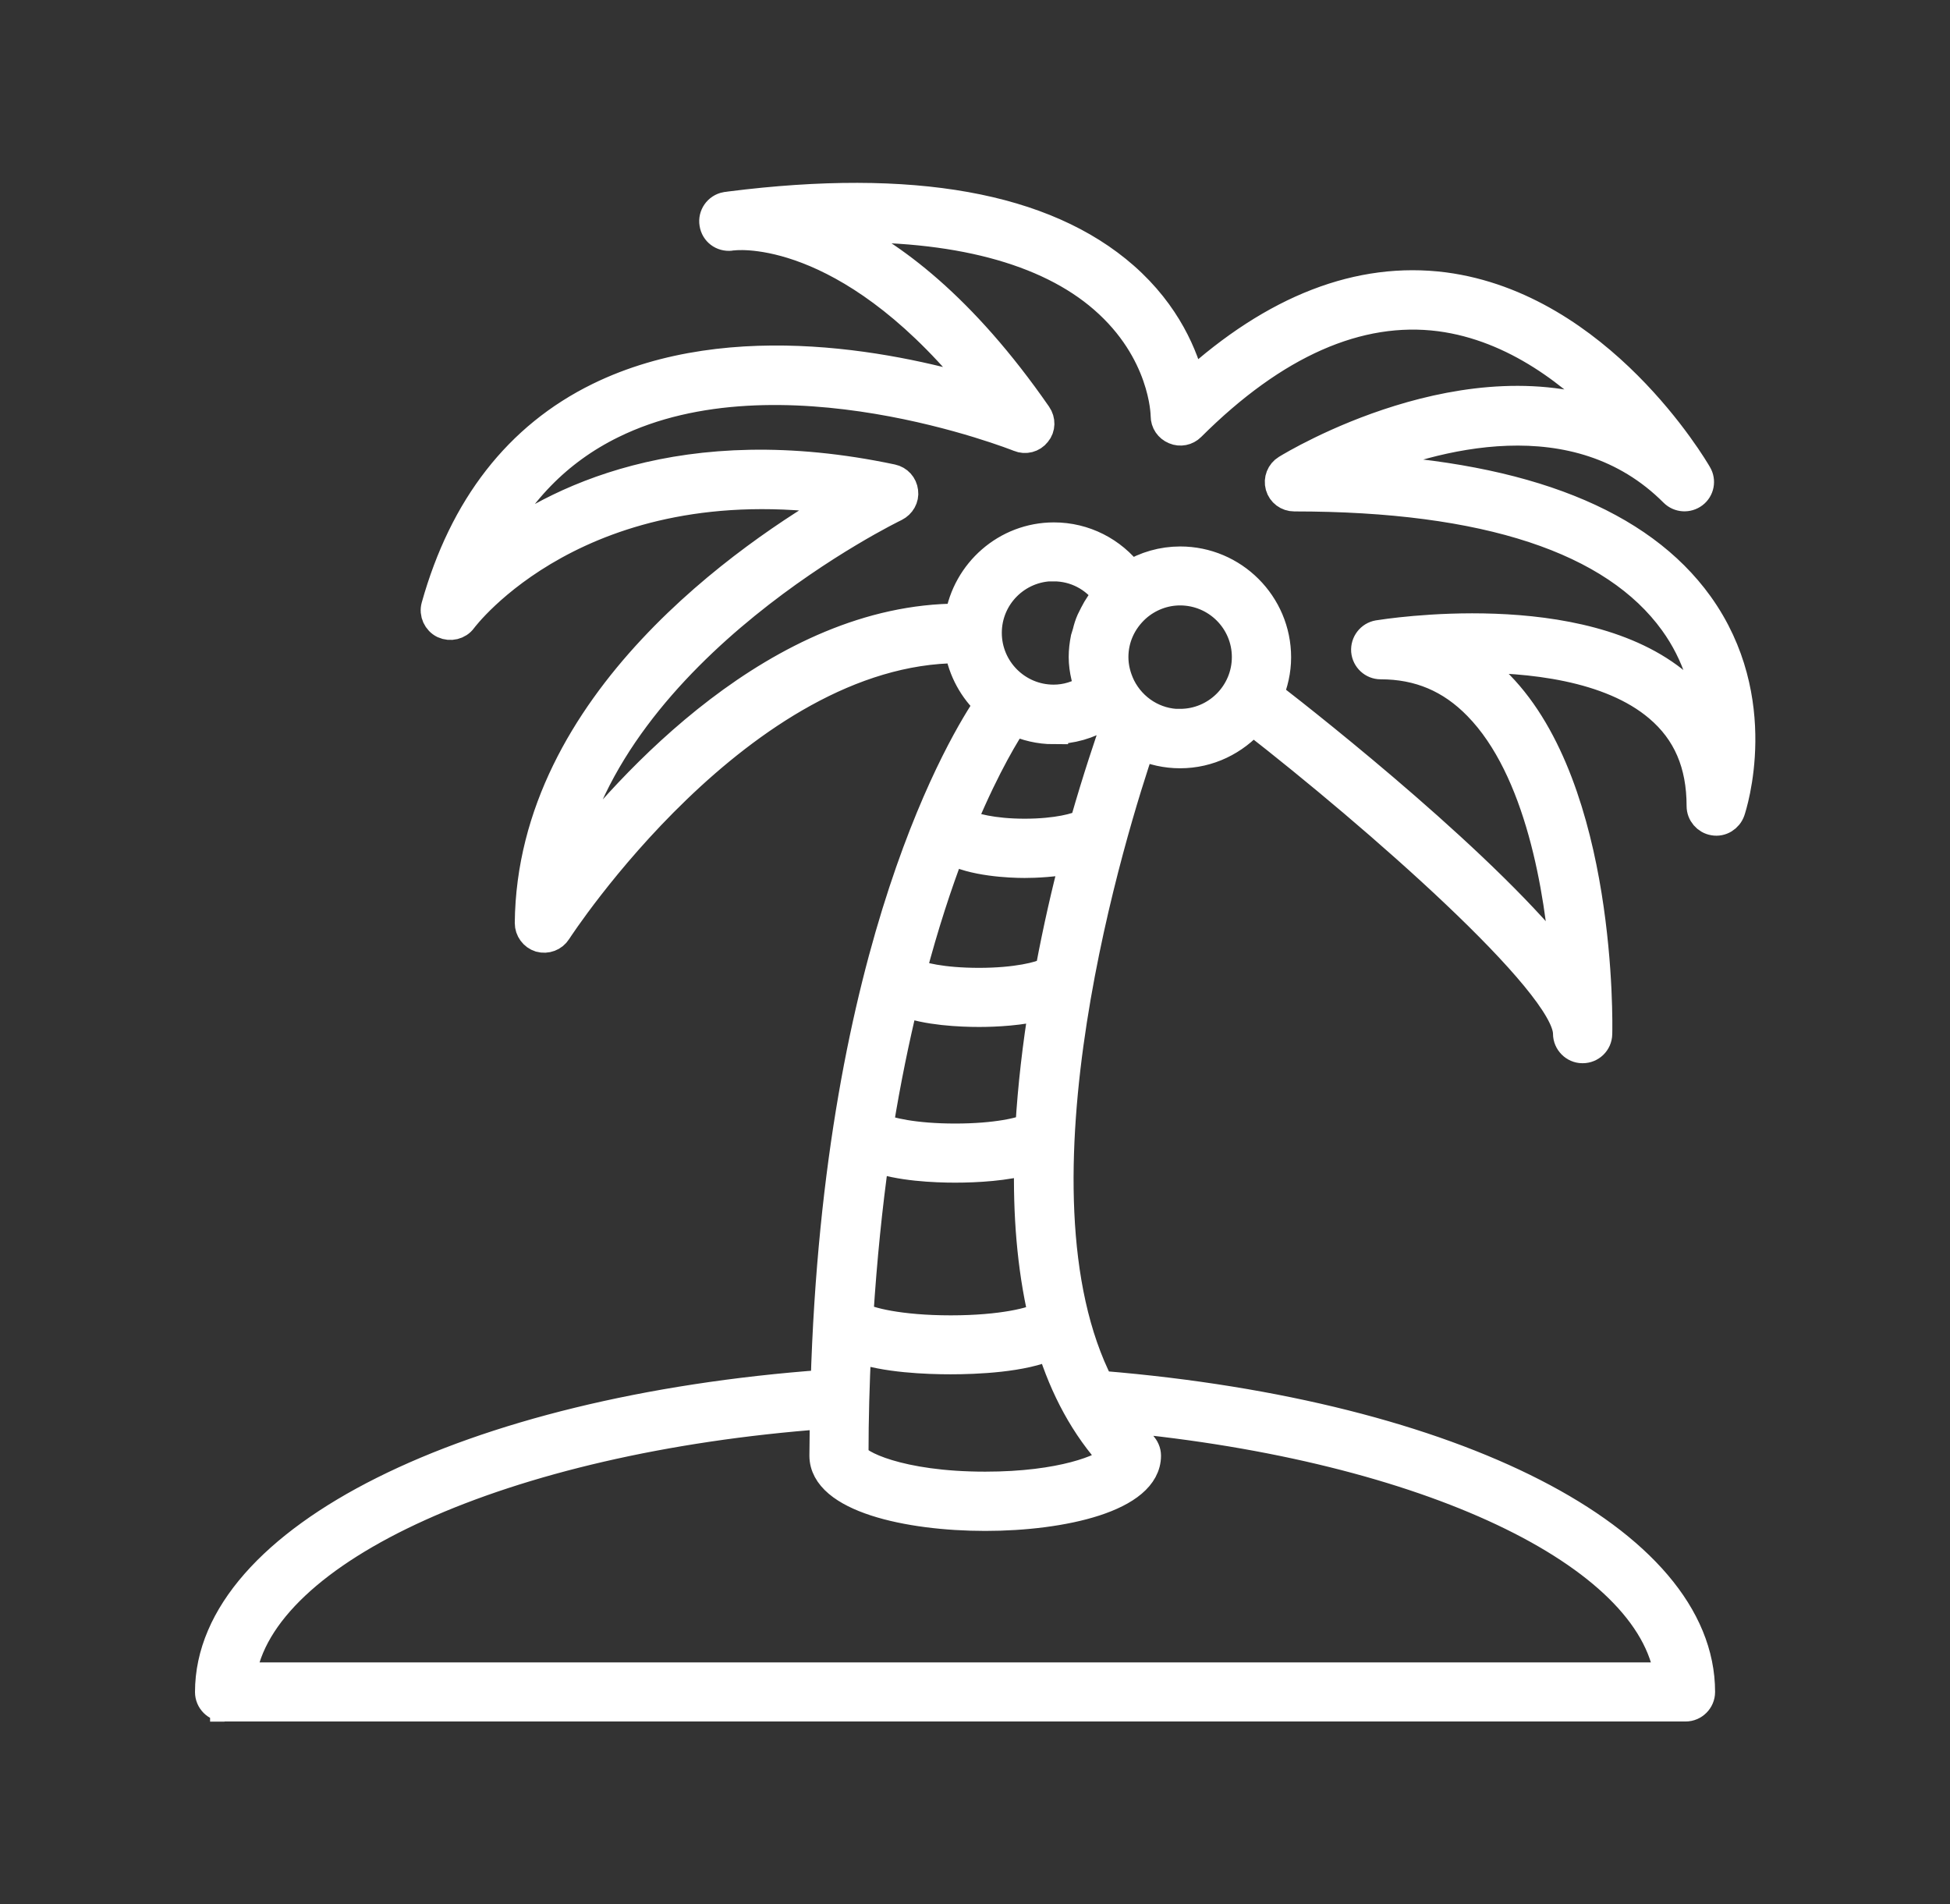
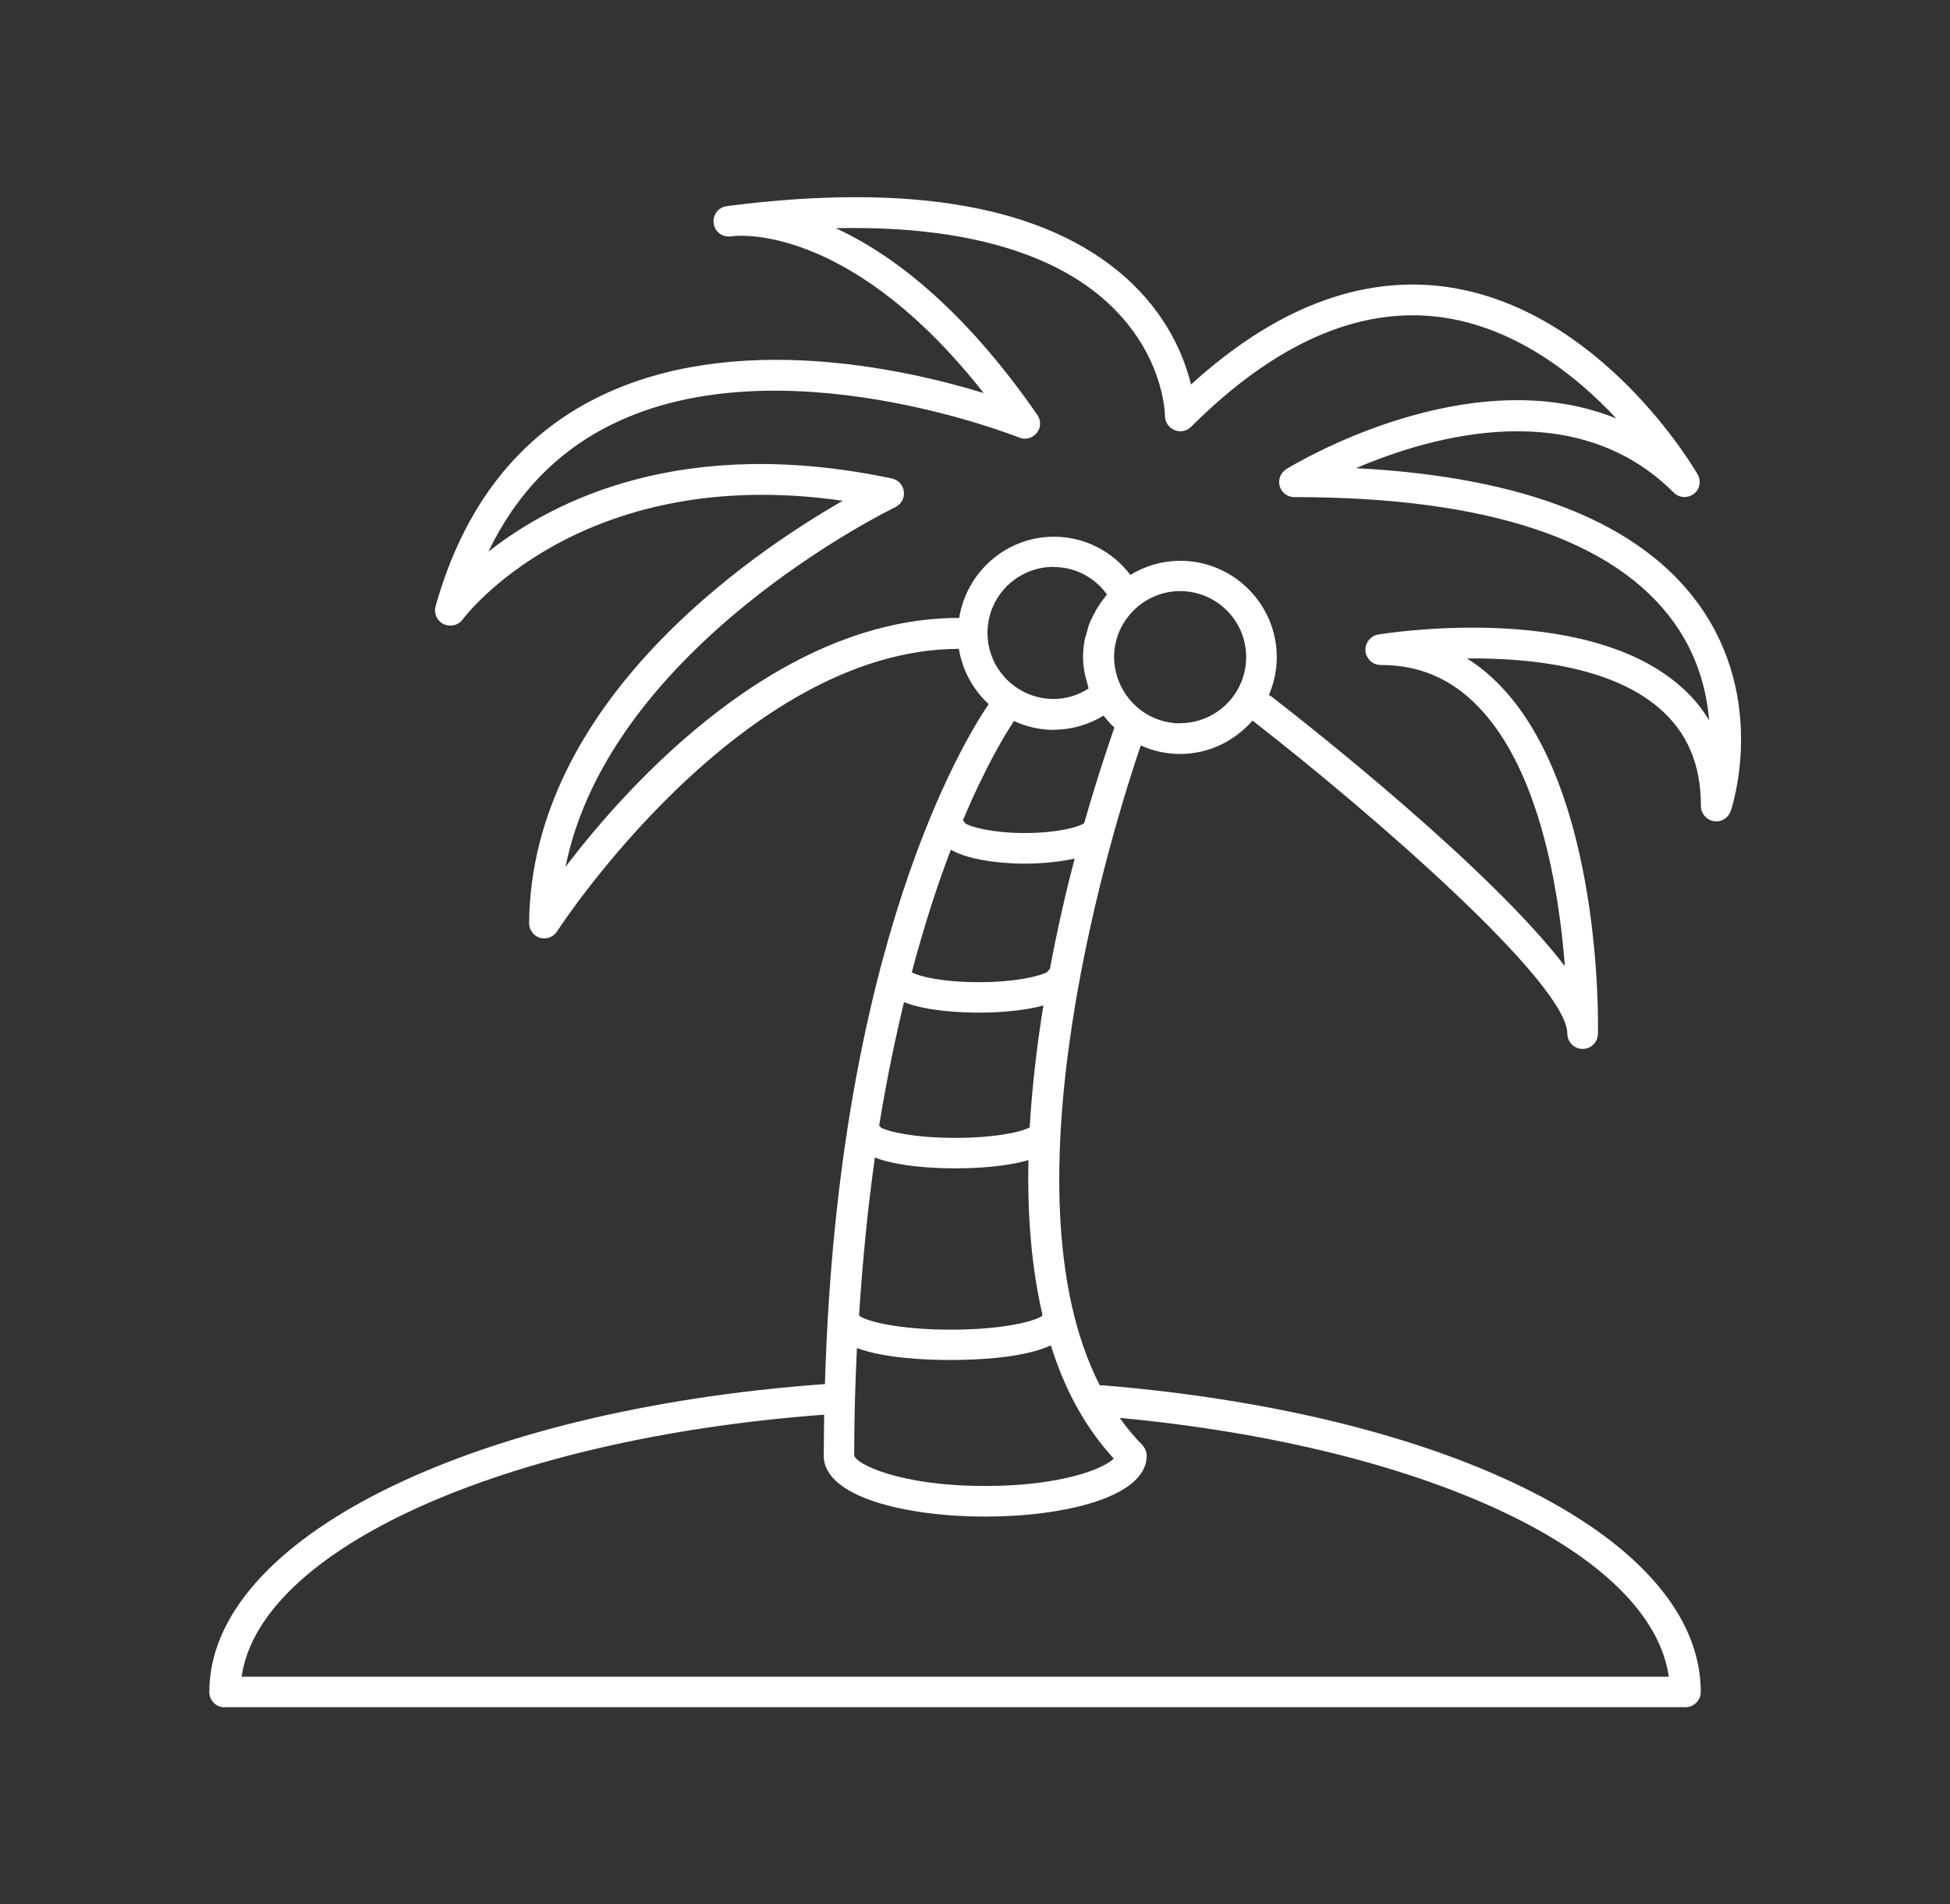
<svg xmlns="http://www.w3.org/2000/svg" id="Layer_1" data-name="Layer 1" viewBox="0 0 128 125">
  <rect x="0" y="0" width="128" height="125" fill="#333333" stroke="none" />
  <defs>
    <style>      .cls-1 {        fill: none;        stroke: #fff;        stroke-miterlimit: 2.61;        stroke-width: 1.88px;      }      .cls-2 {        fill: #fff;        stroke-width: 0px;      }    </style>
  </defs>
  <path class="cls-2" d="M14.73,112.06h95.91c.55,0,1-.45,1-1,0-9.94-16.14-18.22-39.27-20.13-.06-.01-.12.02-.17.02-6.63-12.93.97-37,2.68-42.02.79.36,1.67.56,2.58.56,1.91,0,3.59-.86,4.76-2.19,8,6.22,20.66,17.27,20.66,20.55,0,.54.45,1,.99,1h.02c.54,0,.99-.43,1-.98.02-.65.29-16-6.46-22.91-.67-.69-1.38-1.27-2.14-1.74,4.07-.04,9.38.51,12.57,3.22,1.88,1.59,2.79,3.71,2.79,6.47,0,.49.36.91.84.99.49.09.96-.21,1.12-.67.1-.29,2.39-7.3-2.09-13.54-3.87-5.38-11.43-8.38-22.51-8.96,5.05-2.16,14.46-4.8,20.85,1.6.36.36.92.39,1.32.09s.51-.86.25-1.29c-.26-.45-6.46-10.98-16.64-12.32-5.54-.71-11.13,1.44-16.61,6.43-.45-1.84-1.57-4.63-4.38-7.1-5.23-4.59-13.92-6.15-25.86-4.64-.16.02-.25.04-.29.04-.53.1-.89.61-.8,1.14.08.54.56.9,1.11.84.05,0,.1-.02.15-.02.93-.1,8.06-.38,16.46,10.3-5.32-1.63-16.44-4.08-25.27.25-5.28,2.59-8.88,7.22-10.71,13.75-.13.46.1.96.53,1.17.44.2.97.08,1.25-.31.08-.11,7.68-10.27,24.95-7.79-6.05,3.47-20.45,13.24-20.59,27.72,0,.44.29.84.71.97.43.12.89-.05,1.13-.43.12-.19,12.04-18.51,26.37-18.54.24,1.43.94,2.69,1.96,3.63-1.53,2.23-9.91,15.74-10.75,44.63-23.42,1.7-40.41,10.2-40.41,20.22,0,.55.45,1,1,1M59.34,65.78c1.48.59,3.71.69,4.93.69,1.04,0,2.8-.08,4.22-.47-.42,2.59-.74,5.28-.9,7.98v.02c-.48.28-2.2.69-4.89.69s-4.42-.41-4.9-.69c0-.05-.06-.07-.09-.12.48-2.96,1.04-5.65,1.63-8.1ZM62.42,55.78c1.4.8,3.88.91,4.84.91.66,0,2.03-.05,3.28-.33-.57,2.17-1.13,4.61-1.62,7.22-.05.08-.13.13-.17.22-.45.26-2.03.67-4.48.67s-3.92-.38-4.42-.64c.82-3.12,1.71-5.82,2.56-8.04h.01ZM62.69,76.69c1.42,0,3.36-.11,4.82-.54-.08,3.51.18,6.97.92,10.17-.01.03-.04.05-.06.08-.51.34-2.58.88-5.96.88s-5.46-.54-5.96-.88c0-.03-.05-.04-.06-.08.24-3.72.59-7.17,1.04-10.34,1.56.61,3.96.71,5.27.71h-.01ZM56.25,88.49c1.84.68,4.64.78,6.15.78,1.64,0,4.78-.12,6.58-.96.88,2.83,2.22,5.36,4.13,7.43-.64.65-3.4,1.8-8.44,1.8-5.67,0-8.49-1.46-8.6-2,0-2.47.07-4.79.18-7.05ZM77.46,47.48c-1.62,0-3.11-.92-3.86-2.4-.31-.64-.47-1.29-.47-1.95,0-1.23.52-2.38,1.46-3.23.8-.71,1.82-1.1,2.87-1.1,2.4,0,4.34,1.94,4.34,4.33s-1.94,4.34-4.34,4.34h0ZM62.94,40.56c-11.81,0-21.6,10.8-25.82,16.34,2.93-14.53,21.44-23.51,21.65-23.61.38-.19.62-.6.56-1.02-.05-.43-.36-.77-.78-.86-13.7-2.9-22.22,1.44-26.49,4.8,1.83-3.81,4.55-6.61,8.12-8.36,10.97-5.4,26.56.81,26.72.87.4.17.88.05,1.15-.3.29-.34.29-.83.04-1.19-4.92-7.1-9.59-10.57-13.22-12.25,7.8-.18,13.84,1.4,17.56,4.64,3.96,3.44,4.04,7.52,4.04,7.68,0,.41.24.77.63.93.37.16.8.07,1.08-.21,5.48-5.47,10.99-7.9,16.34-7.21,4.94.65,8.94,3.83,11.58,6.66-9.67-3.92-21.09,2.97-21.66,3.32-.38.23-.56.69-.44,1.12.12.43.51.72.96.72,12.6,0,20.98,2.77,24.9,8.2,1.56,2.16,2.16,4.46,2.33,6.45-.53-.88-1.2-1.67-2.04-2.37-6.37-5.4-19.16-3.34-19.69-3.26-.51.09-.87.56-.83,1.08.05.52.48.92,1,.92,2.51,0,4.6.88,6.37,2.7,4.07,4.16,5.34,12.11,5.72,17.07-4.88-6.38-16.48-15.55-19.3-17.73-.04-.03-.08-.04-.13-.06.32-.76.52-1.6.52-2.48,0-3.5-2.85-6.34-6.34-6.34-1.15,0-2.29.32-3.27.93-1.18-1.56-3.01-2.51-5.02-2.51-3.13,0-5.74,2.32-6.22,5.34h-.02ZM69.17,37.22c1.4,0,2.68.67,3.49,1.8-.06.07-.11.15-.17.23-.11.13-.2.26-.29.39-.15.22-.28.44-.39.66-.08.15-.15.29-.21.42-.12.27-.2.53-.26.79-.04.14-.08.25-.12.39-.08.4-.13.81-.13,1.23s.06.86.16,1.28c.03.13.06.24.1.36.04.14.06.29.11.42-.69.45-1.48.69-2.3.69-2.4,0-4.34-1.95-4.34-4.34s1.94-4.33,4.34-4.33h.01ZM69.17,47.9c1.15,0,2.28-.32,3.27-.93.22.29.46.55.71.79-.33.95-1.1,3.19-1.98,6.26,0,0-.02.02-.02.03-.39.25-1.78.63-3.89.63s-3.51-.39-3.9-.63c-.03-.09-.11-.14-.15-.21,1.57-3.73,2.9-5.85,3.35-6.51.79.36,1.67.58,2.61.58h0ZM54.1,92.86c0,.88-.03,1.77-.03,2.69,0,2.75,5.5,4,10.6,4s10.6-1.25,10.6-4c0-.13-.03-.27-.08-.38-.05-.12-.13-.23-.21-.33-.55-.54-1.03-1.14-1.48-1.77,20.19,1.9,34.9,8.89,36.04,16.99H15.86c1.19-8.35,17.2-15.64,38.24-17.2Z" />
-   <path class="cls-1" d="M14.73,112.06h95.91c.55,0,1-.45,1-1,0-9.94-16.14-18.22-39.27-20.13-.06-.01-.12.02-.17.02-6.63-12.93.97-37,2.68-42.02.79.36,1.67.56,2.58.56,1.91,0,3.59-.86,4.76-2.19,8,6.22,20.66,17.27,20.66,20.55,0,.54.45,1,.99,1h.02c.54,0,.99-.43,1-.98.02-.65.29-16-6.46-22.91-.67-.69-1.38-1.27-2.14-1.74,4.07-.04,9.38.51,12.57,3.22,1.88,1.59,2.79,3.71,2.79,6.47,0,.49.36.91.84.99.49.09.96-.21,1.12-.67.1-.29,2.39-7.3-2.09-13.54-3.87-5.38-11.43-8.38-22.51-8.96,5.05-2.16,14.46-4.8,20.85,1.6.36.36.92.39,1.32.09s.51-.86.25-1.29c-.26-.45-6.46-10.98-16.64-12.32-5.54-.71-11.13,1.44-16.61,6.43-.45-1.84-1.57-4.63-4.38-7.1-5.23-4.59-13.92-6.15-25.86-4.64-.16.02-.25.04-.29.04-.53.1-.89.61-.8,1.14.08.54.56.9,1.11.84.05,0,.1-.02.15-.02.93-.1,8.06-.38,16.46,10.3-5.32-1.63-16.44-4.08-25.27.25-5.28,2.59-8.88,7.22-10.71,13.75-.13.46.1.96.53,1.17.44.2.97.08,1.25-.31.08-.11,7.68-10.27,24.95-7.79-6.05,3.47-20.45,13.24-20.59,27.72,0,.44.29.84.71.97.43.12.89-.05,1.13-.43.12-.19,12.04-18.51,26.37-18.54.24,1.43.94,2.69,1.96,3.63-1.53,2.23-9.91,15.74-10.75,44.63-23.42,1.7-40.41,10.2-40.41,20.22,0,.55.45,1,1,1h-.01ZM59.34,65.78c1.48.59,3.71.69,4.93.69,1.04,0,2.8-.08,4.22-.47-.42,2.59-.74,5.28-.9,7.98v.02c-.48.28-2.2.69-4.89.69s-4.42-.41-4.9-.69c0-.05-.06-.07-.09-.12.48-2.96,1.04-5.65,1.63-8.1ZM62.42,55.78c1.4.8,3.88.91,4.84.91.66,0,2.03-.05,3.28-.33-.57,2.17-1.13,4.61-1.62,7.22-.05.08-.13.13-.17.22-.45.26-2.03.67-4.48.67s-3.92-.38-4.42-.64c.82-3.12,1.71-5.82,2.56-8.04h.01ZM62.69,76.69c1.42,0,3.36-.11,4.82-.54-.08,3.51.18,6.97.92,10.17-.01.03-.04.05-.06.08-.51.34-2.58.88-5.96.88s-5.46-.54-5.96-.88c0-.03-.05-.04-.06-.08.24-3.72.59-7.17,1.04-10.34,1.56.61,3.96.71,5.27.71h-.01ZM56.25,88.49c1.84.68,4.64.78,6.15.78,1.64,0,4.78-.12,6.58-.96.88,2.83,2.22,5.36,4.13,7.43-.64.65-3.4,1.8-8.44,1.8-5.67,0-8.49-1.46-8.6-2,0-2.47.07-4.79.18-7.05ZM77.46,47.48c-1.62,0-3.11-.92-3.86-2.4-.31-.64-.47-1.29-.47-1.95,0-1.23.52-2.38,1.46-3.23.8-.71,1.82-1.1,2.87-1.1,2.4,0,4.34,1.94,4.34,4.33s-1.94,4.34-4.34,4.34h0ZM62.94,40.56c-11.81,0-21.6,10.8-25.82,16.34,2.93-14.53,21.44-23.51,21.65-23.61.38-.19.62-.6.56-1.02-.05-.43-.36-.77-.78-.86-13.7-2.9-22.22,1.44-26.49,4.8,1.83-3.81,4.55-6.61,8.12-8.36,10.97-5.4,26.56.81,26.72.87.4.17.88.05,1.15-.3.29-.34.29-.83.04-1.19-4.92-7.1-9.59-10.57-13.22-12.25,7.8-.18,13.84,1.4,17.56,4.64,3.96,3.44,4.04,7.52,4.04,7.68,0,.41.24.77.63.93.37.16.8.07,1.08-.21,5.48-5.47,10.99-7.9,16.34-7.21,4.94.65,8.94,3.83,11.58,6.66-9.67-3.92-21.09,2.97-21.66,3.32-.38.23-.56.69-.44,1.12.12.43.51.72.96.72,12.6,0,20.98,2.77,24.9,8.2,1.56,2.16,2.16,4.46,2.33,6.45-.53-.88-1.2-1.67-2.04-2.37-6.37-5.4-19.16-3.34-19.69-3.26-.51.09-.87.56-.83,1.08.05.52.48.92,1,.92,2.51,0,4.6.88,6.37,2.7,4.07,4.16,5.34,12.11,5.72,17.07-4.88-6.38-16.48-15.55-19.3-17.73-.04-.03-.08-.04-.13-.06.32-.76.52-1.6.52-2.48,0-3.5-2.85-6.34-6.34-6.34-1.15,0-2.29.32-3.27.93-1.18-1.56-3.01-2.51-5.02-2.51-3.13,0-5.74,2.32-6.22,5.34h-.02ZM69.17,37.22c1.4,0,2.68.67,3.49,1.8-.06.07-.11.15-.17.23-.11.13-.2.26-.29.39-.15.22-.28.44-.39.66-.08.15-.15.29-.21.42-.12.27-.2.53-.26.79-.04.14-.08.25-.12.39-.08.4-.13.81-.13,1.23s.06.86.16,1.28c.03.13.06.24.1.36.04.14.06.29.11.42-.69.45-1.48.69-2.3.69-2.4,0-4.34-1.95-4.34-4.34s1.94-4.33,4.34-4.33h.01ZM69.17,47.9c1.15,0,2.28-.32,3.27-.93.22.29.46.55.71.79-.33.95-1.1,3.19-1.98,6.26,0,0-.02.02-.02.03-.39.25-1.78.63-3.89.63s-3.51-.39-3.9-.63c-.03-.09-.11-.14-.15-.21,1.57-3.73,2.9-5.85,3.35-6.51.79.36,1.67.58,2.61.58h0ZM54.1,92.86c0,.88-.03,1.77-.03,2.69,0,2.75,5.5,4,10.6,4s10.6-1.25,10.6-4c0-.13-.03-.27-.08-.38-.05-.12-.13-.23-.21-.33-.55-.54-1.03-1.14-1.48-1.77,20.19,1.9,34.9,8.89,36.04,16.99H15.86c1.19-8.35,17.2-15.64,38.24-17.2Z" />
</svg>